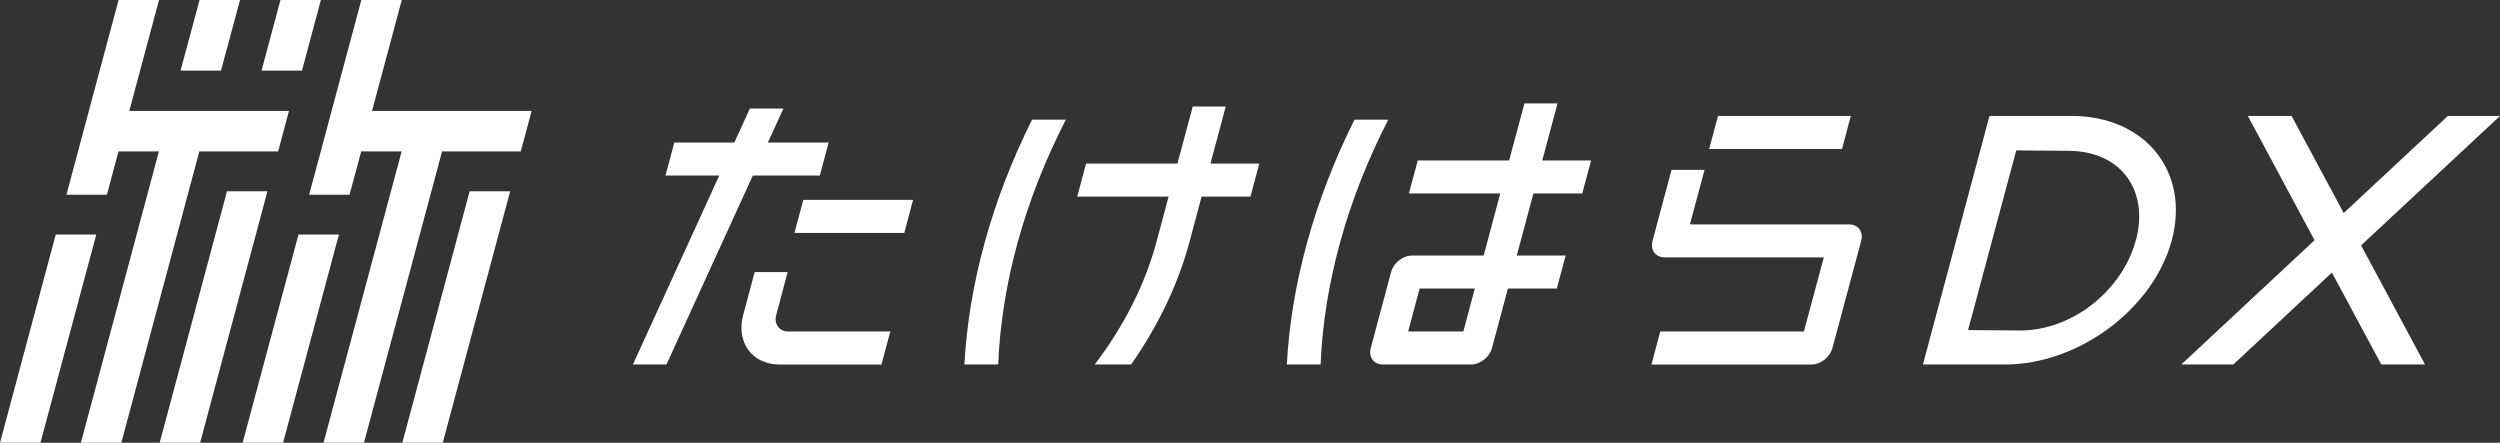
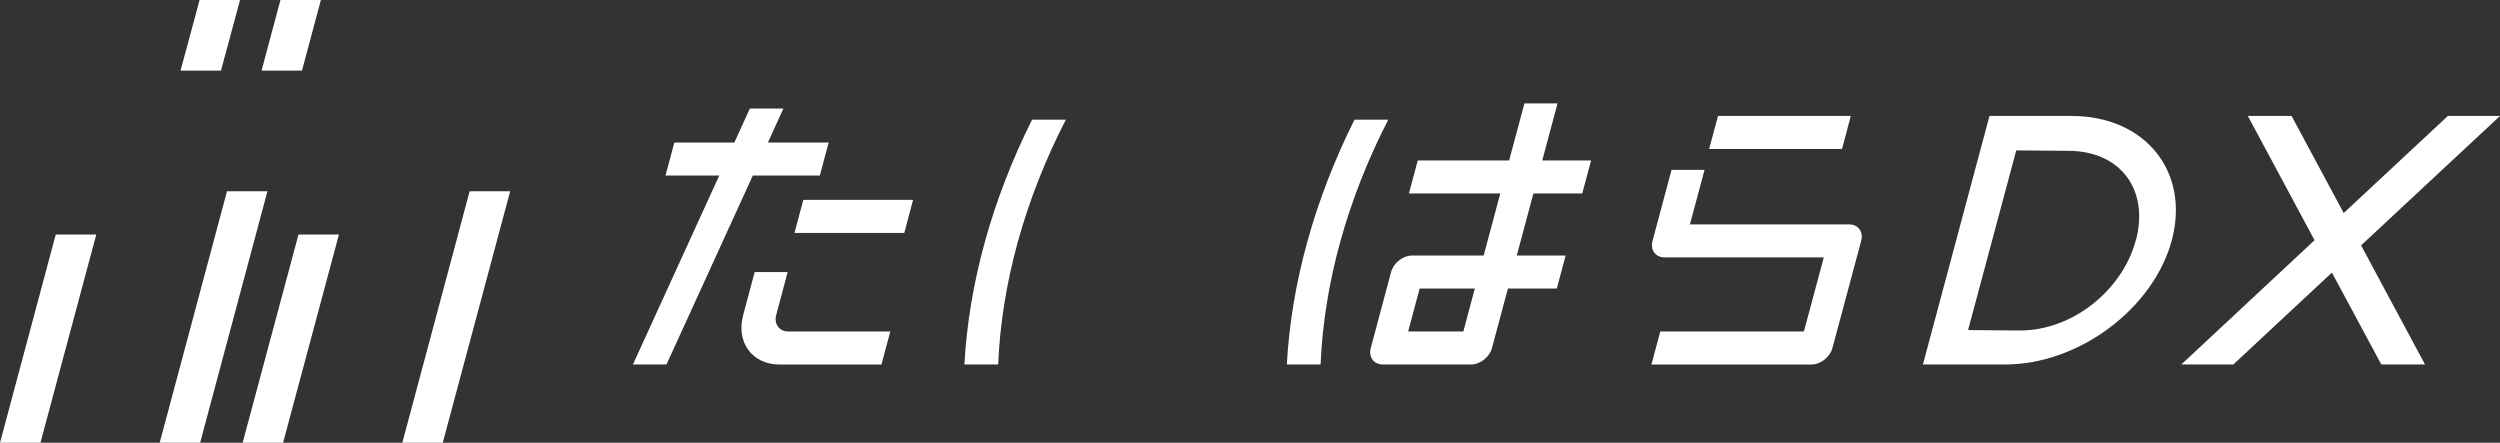
<svg xmlns="http://www.w3.org/2000/svg" id="b" data-name="レイヤー 2" width="228.74" height="40.51" viewBox="0 0 228.74 40.51">
  <rect x="0" y="0" width="228.74" height="40.51" fill="#333333" stroke="none" />
  <defs>
    <style>
      .d {
        fill: #fff;
      }
    </style>
  </defs>
  <g id="c" data-name="design">
    <g>
      <polygon class="d" points="75.01 16.06 75.82 13.04 70.26 13.04 71.68 9.93 68.61 9.93 67.19 13.04 61.7 13.04 60.89 16.06 65.81 16.06 57.91 33.35 60.98 33.35 68.88 16.06 75.01 16.06" />
      <polygon class="d" points="72.69 21.31 82.74 21.31 83.54 18.29 73.5 18.29 72.69 21.31" />
      <path class="d" d="m71.02,28.82l1.05-3.93h-3.02l-1.05,3.93c-.67,2.5.82,4.53,3.32,4.53h9.33l.81-3.02h-9.33c-.83,0-1.33-.68-1.11-1.51Z" />
-       <path class="d" d="m112.15,9.75h-3.02l-1.4,5.22h-8.36l-.81,3.02h8.36l-1.1,4.12c-1.04,3.89-3,7.76-5.66,11.24h3.33c2.48-3.54,4.32-7.38,5.35-11.24l1.1-4.12h4.47l.81-3.02h-4.47l1.4-5.22Z" />
      <path class="d" d="m142.5,9.46h-3.02l-1.4,5.22h-8.36l-.81,3.02h8.36l-1.52,5.68h-6.56c-.83,0-1.69.68-1.91,1.51l-1.86,6.95c-.22.83.27,1.51,1.11,1.51h8.07c.83,0,1.69-.68,1.91-1.51l1.46-5.44h4.47l.81-3.02h-4.47l1.52-5.68h4.47l.81-3.02h-4.47l1.4-5.22Zm-8.61,20.87h-5.05l1.05-3.93h5.05l-1.05,3.93Z" />
      <polygon class="d" points="169.34 10.61 157.19 10.61 156.38 13.63 168.54 13.63 169.34 10.61" />
      <path class="d" d="m169.18,20.53h-14.56l1.34-4.99h-3.02l-1.74,6.5c-.22.83.27,1.51,1.11,1.51h14.56l-1.82,6.78h-13.14l-.81,3.02h14.65c.83,0,1.69-.68,1.91-1.51l2.63-9.8c.22-.83-.27-1.51-1.11-1.51Z" />
      <path class="d" d="m189.54,10.61h-7.51l-6.09,22.74h7.51c6.74,0,13.58-5.1,15.26-11.37,1.68-6.27-2.43-11.37-9.17-11.37Zm5.88,11.37c-1.21,4.53-5.74,8.26-10.61,8.26l-4.74-.04,4.41-16.44,4.74.04c4.87,0,7.42,3.64,6.21,8.18Z" />
      <path class="d" d="m88.24,33.35h3.09c.3-7.36,2.42-15.07,6.19-22.4h-3.09c-3.67,7.34-5.79,15.03-6.19,22.4Z" />
      <path class="d" d="m123.93,10.95c-3.67,7.34-5.79,15.03-6.19,22.4h3.09c.3-7.36,2.42-15.07,6.19-22.4h-3.09Z" />
      <polygon class="d" points="228.74 10.61 228.73 10.61 227.97 10.61 223.97 10.61 223.97 10.61 214.44 19.49 209.67 10.61 205.67 10.61 205.67 10.61 211.77 21.98 199.58 33.35 199.58 33.35 199.58 33.35 203.58 33.35 204.34 33.35 213.36 24.94 217.88 33.35 221.88 33.35 221.88 33.35 216.03 22.45 228.74 10.61" />
-       <polygon class="d" points="25.45 13.85 26.44 10.15 17.38 10.15 16.46 10.15 11.83 10.15 14.55 0 10.85 0 8.13 10.15 7.14 13.85 6.08 17.82 9.78 17.82 10.84 13.85 14.54 13.85 7.4 40.51 11.1 40.51 18.24 13.85 25.45 13.85" />
      <polygon class="d" points="5.1 21.46 0 40.51 3.7 40.51 8.81 21.46 5.1 21.46" />
      <polygon class="d" points="27.31 21.46 22.2 40.51 25.9 40.51 31.01 21.46 27.31 21.46" />
      <polygon class="d" points="20.77 17.5 14.61 40.51 18.31 40.51 24.47 17.5 20.77 17.5" />
      <polygon class="d" points="29.36 0 25.66 0 23.93 6.46 27.63 6.46 29.36 0" />
      <polygon class="d" points="20.74 4.52 20.77 4.43 21.96 0 18.26 0 17.07 4.43 17.04 4.52 16.52 6.46 20.22 6.46 20.74 4.52" />
-       <polygon class="d" points="38.66 10.15 34.04 10.15 36.76 0 33.06 0 30.34 10.15 29.35 13.85 28.28 17.82 31.98 17.82 33.05 13.85 36.75 13.85 29.6 40.51 33.3 40.51 40.45 13.85 47.65 13.85 48.64 10.15 39.59 10.15 38.66 10.15" />
      <polygon class="d" points="36.81 40.51 40.51 40.51 46.68 17.5 42.97 17.5 36.81 40.51" />
    </g>
  </g>
</svg>